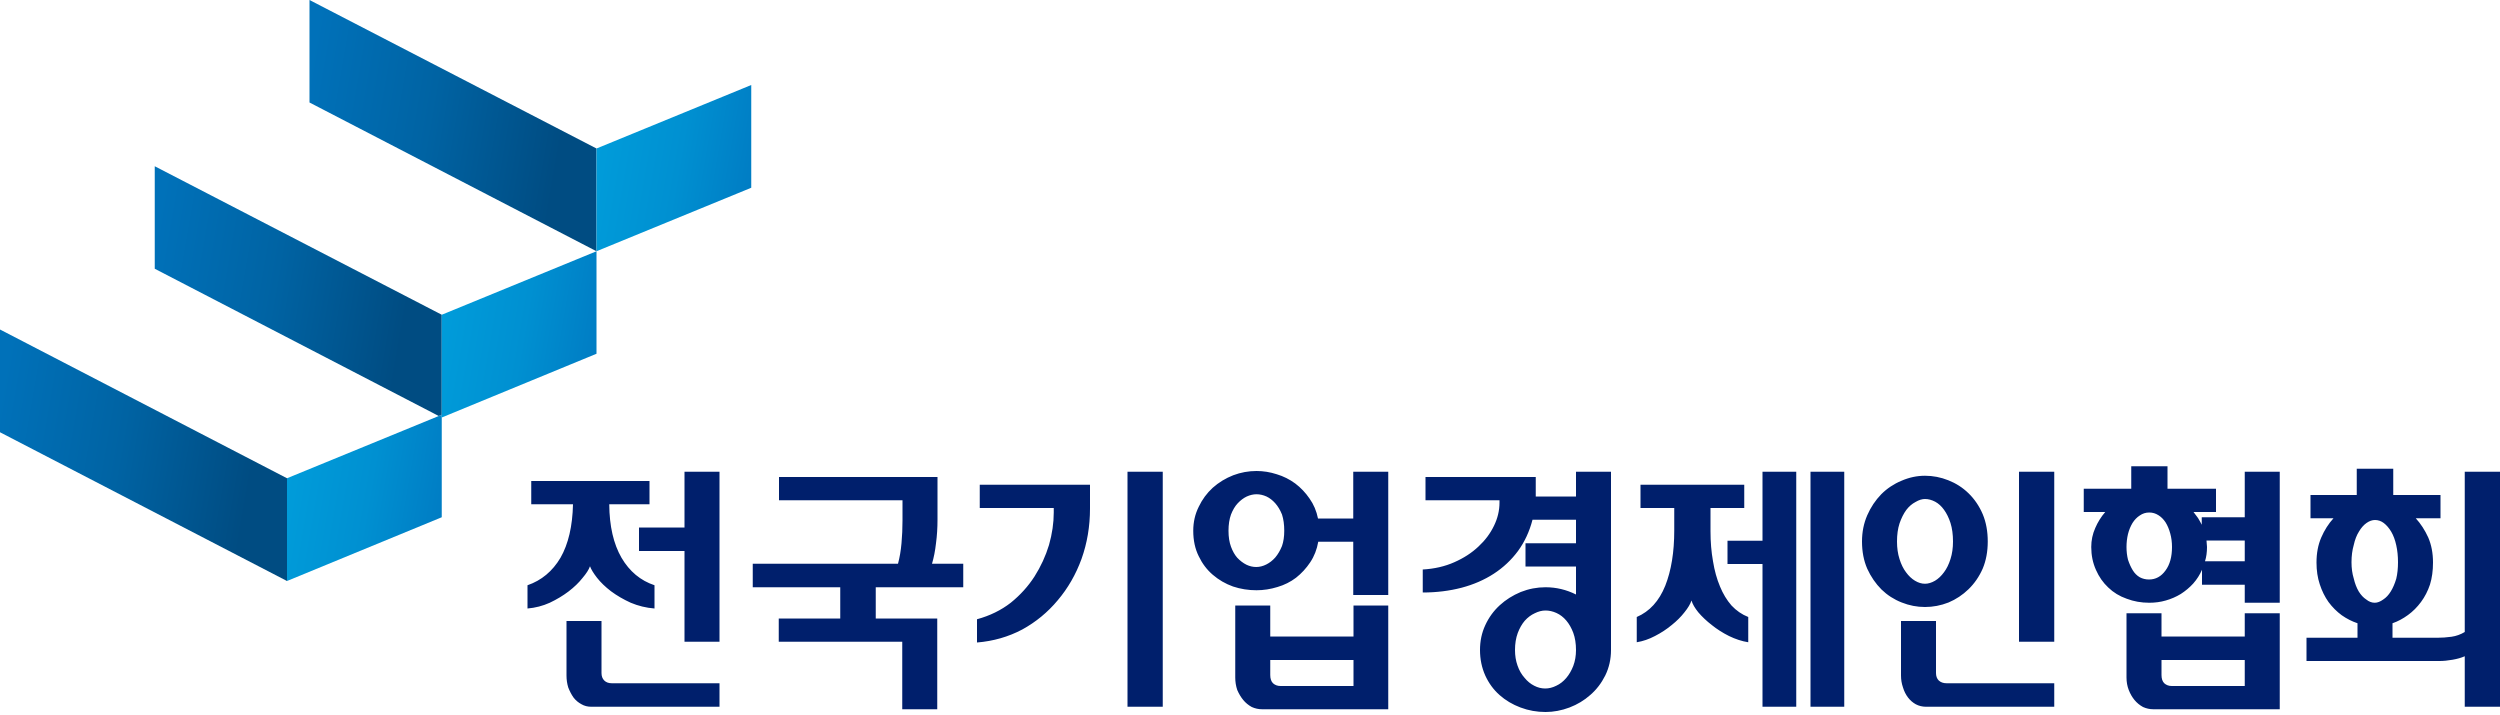
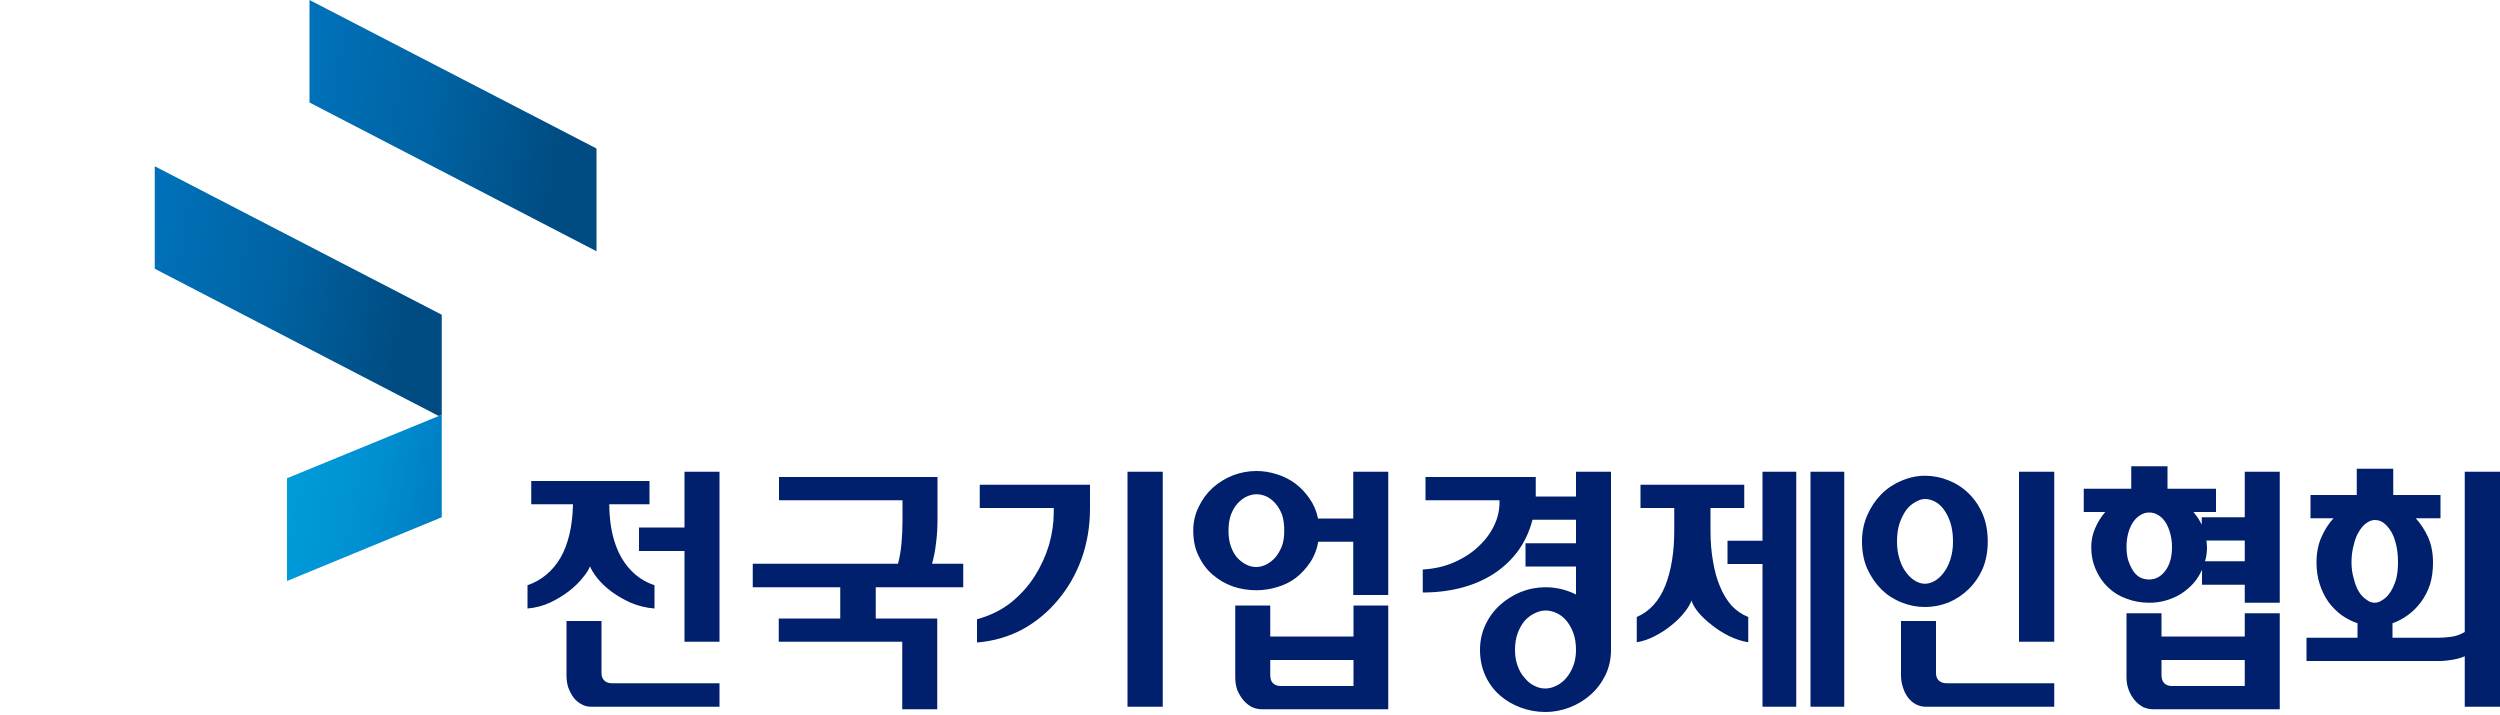
<svg xmlns="http://www.w3.org/2000/svg" version="1.1" preserveAspectRatio="none" x="0px" y="0px" width="500px" height="143px" viewBox="0 0 500 143">
  <defs>
    <linearGradient id="Gradient_1" gradientUnits="userSpaceOnUse" x1="51.513" y1="87.787" x2="0.188" y2="78.912" spreadMethod="pad">
      <stop offset="0%" stop-color="#004C82" />
      <stop offset="51.373%" stop-color="#0063A3" />
      <stop offset="100%" stop-color="#0071B9" />
    </linearGradient>
    <linearGradient id="Gradient_2" gradientUnits="userSpaceOnUse" x1="113.363" y1="21.887" x2="62.038" y2="13.012" spreadMethod="pad">
      <stop offset="0%" stop-color="#004C82" />
      <stop offset="51.373%" stop-color="#0063A3" />
      <stop offset="100%" stop-color="#0071B9" />
    </linearGradient>
    <linearGradient id="Gradient_3" gradientUnits="userSpaceOnUse" x1="88.3" y1="102.125" x2="57.4" y2="96.775" spreadMethod="pad">
      <stop offset="0%" stop-color="#007DC4" />
      <stop offset="47.451%" stop-color="#0090D1" />
      <stop offset="100%" stop-color="#009CDA" />
    </linearGradient>
    <linearGradient id="Gradient_4" gradientUnits="userSpaceOnUse" x1="82.463" y1="55.087" x2="31.137" y2="46.212" spreadMethod="pad">
      <stop offset="0%" stop-color="#004C82" />
      <stop offset="51.373%" stop-color="#0063A3" />
      <stop offset="100%" stop-color="#0071B9" />
    </linearGradient>
    <linearGradient id="Gradient_5" gradientUnits="userSpaceOnUse" x1="119.25" y1="69.475" x2="88.35" y2="64.125" spreadMethod="pad">
      <stop offset="0%" stop-color="#007DC4" />
      <stop offset="47.451%" stop-color="#0090D1" />
      <stop offset="100%" stop-color="#009CDA" />
    </linearGradient>
    <linearGradient id="Gradient_6" gradientUnits="userSpaceOnUse" x1="150.2" y1="36.225" x2="119.3" y2="30.875" spreadMethod="pad">
      <stop offset="0%" stop-color="#007DC4" />
      <stop offset="47.451%" stop-color="#0090D1" />
      <stop offset="100%" stop-color="#009CDA" />
    </linearGradient>
  </defs>
  <g id="Al0jw7o_Mg4q1aKj1ulFTXoKc9RCC0M5bEL8RqiyEGgy0MGtD8AxSlnXWeEqnf6_iguA8slZNshLCObvKAdtJe1ZhRsTezAdCDIE3oIdaJMou4OnQT8xYmU6LapatPg8By2aV54TqadPgOT8hhiVkQ_svg">
    <g>
      <g>
        <g>
          <path fill="#001F6C" stroke="none" d=" M 143.9 141.35 L 143.9 136.65 122.35 136.65 Q 121.4 136.65 120.85 136.1 120.3 135.55 120.3 134.6 L 120.3 124.2 113.3 124.2 113.3 135.1 Q 113.3 136.35 113.65 137.5 114.1 138.65 114.7 139.5 115.35 140.35 116.3 140.85 117.15 141.35 118.25 141.35 L 143.9 141.35 M 129.9 96.2 L 106.25 96.2 106.25 100.85 114.6 100.85 Q 114.45 107.45 112.1 111.55 109.7 115.6 105.5 117.05 L 105.5 121.7 Q 107.85 121.5 109.95 120.55 112.05 119.55 113.7 118.3 115.4 117 116.5 115.6 117.65 114.25 118 113.25 118.35 114.2 119.4 115.55 120.5 116.95 122.2 118.25 123.95 119.55 126.15 120.55 128.4 121.5 130.9 121.7 L 130.9 117.05 Q 126.7 115.65 124.3 111.55 121.9 107.4 121.85 100.85 L 129.9 100.85 129.9 96.2 M 143.9 94.35 L 136.9 94.35 136.9 105.5 127.8 105.5 127.8 110.2 136.9 110.2 136.9 128.35 143.9 128.35 143.9 94.35 M 277.65 121.1 L 270.7 121.1 270.7 127.3 254.05 127.3 254.05 121.1 247.05 121.1 247.05 135.5 Q 247.05 136.8 247.45 138 247.95 139.15 248.65 140 249.35 140.85 250.35 141.4 251.35 141.85 252.4 141.85 L 277.65 141.85 277.65 121.1 M 256.1 137.2 Q 255.2 137.2 254.6 136.65 254.05 136.1 254.05 135 L 254.05 132 270.7 132 270.7 137.2 256.1 137.2 M 187.2 108.65 Q 187.5 106.4 187.5 103.95 L 187.5 95.4 155.8 95.4 155.8 100.05 180.5 100.05 180.5 104.1 Q 180.5 106.45 180.3 108.65 180.1 110.9 179.6 112.75 L 150.55 112.75 150.55 117.45 168.05 117.45 168.05 123.7 155.75 123.7 155.75 128.35 180.45 128.35 180.45 141.85 187.45 141.85 187.45 123.7 175.15 123.7 175.15 117.45 192.65 117.45 192.65 112.75 186.4 112.75 Q 186.95 110.9 187.2 108.65 M 218 96.95 L 195.95 96.95 195.95 101.6 210.75 101.6 210.75 102.5 Q 210.75 105.65 209.8 109 208.8 112.3 206.9 115.3 205 118.25 202.15 120.55 199.25 122.8 195.4 123.85 L 195.4 128.5 Q 200.3 128.1 204.45 125.9 208.55 123.65 211.55 120.05 214.6 116.45 216.3 111.8 218 107.05 218 101.7 L 218 96.95 M 232.55 94.35 L 225.5 94.35 225.5 141.35 232.55 141.35 232.55 94.35 M 307.15 95.4 L 285.1 95.4 285.1 100.05 299.9 100.05 299.9 100.5 Q 299.9 102.9 298.8 105.15 297.7 107.45 295.7 109.3 293.7 111.2 290.85 112.45 288.05 113.7 284.55 113.9 L 284.55 118.5 Q 288.65 118.5 292.3 117.55 295.9 116.6 298.75 114.75 301.6 112.9 303.6 110.2 305.6 107.45 306.5 103.95 L 315.2 103.95 315.2 108.65 305.1 108.65 305.1 113.3 315.2 113.3 315.2 118.9 Q 312.3 117.45 309.1 117.45 306.55 117.45 304.15 118.4 301.75 119.4 299.95 121.05 298.1 122.75 297.05 125.05 296 127.3 296 130 296 132.75 297.05 135.1 298.1 137.4 299.9 139 301.7 140.6 304.1 141.5 306.5 142.4 309.1 142.4 311.5 142.4 313.9 141.5 316.25 140.6 318.05 139 319.9 137.4 321.05 135.1 322.2 132.75 322.2 130 L 322.2 94.35 315.2 94.35 315.2 99.3 307.15 99.3 307.15 95.4 M 306.95 122.65 Q 308.05 122.1 309.1 122.1 310.2 122.1 311.3 122.6 312.4 123.1 313.25 124.1 314.1 125.1 314.65 126.55 315.2 128.05 315.2 130 315.2 131.75 314.65 133.2 314.1 134.6 313.25 135.6 312.35 136.65 311.25 137.15 310.15 137.7 309.05 137.7 307.9 137.7 306.85 137.15 305.75 136.6 304.9 135.55 304 134.55 303.5 133.1 303 131.7 303 130 303 128.1 303.55 126.6 304.1 125.15 304.95 124.15 305.85 123.15 306.95 122.65 M 277.65 94.35 L 270.65 94.35 270.65 103.7 263.6 103.7 Q 263.15 101.45 261.9 99.7 260.7 97.95 259.05 96.7 257.35 95.45 255.35 94.85 253.35 94.2 251.3 94.2 248.9 94.2 246.65 95.05 244.35 95.95 242.55 97.55 240.8 99.15 239.75 101.35 238.65 103.55 238.65 106.15 238.65 109.05 239.75 111.25 240.8 113.45 242.55 114.95 244.35 116.5 246.6 117.3 248.85 118.05 251.3 118.05 253.4 118.05 255.5 117.4 257.55 116.8 259.2 115.55 260.85 114.25 262.05 112.45 263.25 110.65 263.65 108.35 L 270.65 108.35 270.65 119 277.65 119 277.65 94.35 M 255.05 100.65 Q 255.85 101.55 256.4 102.9 256.85 104.3 256.85 106.15 256.85 107.9 256.4 109.2 255.85 110.55 255.05 111.5 254.25 112.4 253.25 112.9 252.25 113.4 251.25 113.4 250.25 113.4 249.3 112.95 248.3 112.45 247.45 111.55 246.7 110.7 246.2 109.35 245.7 108 245.7 106.15 245.7 104.3 246.2 102.9 246.75 101.5 247.55 100.65 248.4 99.75 249.35 99.3 250.35 98.85 251.3 98.85 252.3 98.85 253.3 99.3 254.25 99.75 255.05 100.65 M 403.8 94.35 L 403.8 128.35 410.85 128.35 410.85 94.35 403.8 94.35 M 455.95 122.65 L 448.95 122.65 448.95 127.3 432.3 127.3 432.3 122.65 425.3 122.65 425.3 135.5 Q 425.3 136.85 425.75 138 426.2 139.15 426.9 140 427.6 140.85 428.6 141.4 429.6 141.85 430.65 141.85 L 455.95 141.85 455.95 122.65 M 448.95 132 L 448.95 137.2 434.35 137.2 Q 433.45 137.2 432.85 136.65 432.3 136.1 432.3 135 L 432.3 132 448.95 132 M 380.2 124.2 L 380.2 135.1 Q 380.2 136.35 380.6 137.5 380.95 138.65 381.6 139.5 382.25 140.35 383.15 140.85 384.1 141.35 385.2 141.35 L 410.85 141.35 410.85 136.65 389.3 136.65 Q 388.35 136.65 387.75 136.1 387.2 135.55 387.2 134.6 L 387.2 124.2 380.2 124.2 M 368.85 94.35 L 362.1 94.35 362.1 141.35 368.85 141.35 368.85 94.35 M 393.7 98.65 Q 391.95 96.95 389.65 96.05 387.4 95.15 385 95.15 382.6 95.15 380.3 96.15 378 97.1 376.25 98.85 374.5 100.65 373.45 103.05 372.4 105.45 372.4 108.3 372.4 111.35 373.45 113.75 374.55 116.15 376.3 117.9 378.05 119.6 380.35 120.5 382.6 121.4 385 121.4 387.4 121.4 389.7 120.5 391.95 119.55 393.7 117.85 395.5 116.1 396.55 113.7 397.55 111.3 397.55 108.3 397.55 105.25 396.55 102.85 395.5 100.4 393.7 98.65 M 385 99.8 Q 386 99.8 387.05 100.35 388.05 100.9 388.8 101.95 389.6 103.05 390.1 104.6 390.6 106.2 390.6 108.3 390.6 110.25 390.1 111.8 389.6 113.4 388.8 114.45 388 115.55 387 116.15 385.95 116.75 385 116.75 384 116.75 383 116.15 382 115.55 381.2 114.45 380.4 113.4 379.9 111.8 379.4 110.25 379.4 108.3 379.4 106.25 379.9 104.7 380.45 103.1 381.25 102 382.05 100.95 383.1 100.4 384.1 99.8 385 99.8 M 359.25 94.35 L 352.5 94.35 352.5 108.15 345.5 108.15 345.5 112.8 352.5 112.8 352.5 141.35 359.25 141.35 359.25 94.35 M 348.85 96.95 L 328.1 96.95 328.1 101.6 334.85 101.6 334.85 106.1 Q 334.85 112.6 333.05 117.15 331.2 121.75 327.35 123.4 L 327.35 128.45 Q 329.2 128.15 331 127.2 332.85 126.25 334.35 125 335.85 123.8 336.9 122.45 337.95 121.15 338.3 120.1 338.6 121.15 339.65 122.45 340.8 123.8 342.35 125 343.9 126.25 345.8 127.2 347.75 128.15 349.65 128.45 L 349.65 123.4 Q 347.75 122.65 346.3 121.1 344.9 119.5 344 117.3 343.05 115.05 342.6 112.25 342.1 109.45 342.1 106.25 L 342.1 101.6 348.85 101.6 348.85 96.95 M 426.25 97.75 L 416.75 97.75 416.75 102.4 421.05 102.4 Q 419.8 103.85 419.05 105.6 418.25 107.4 418.25 109.4 418.25 111.9 419.2 114 420.1 116.05 421.65 117.5 423.2 119 425.35 119.75 427.45 120.55 429.85 120.55 431.6 120.55 433.15 120.1 434.75 119.65 436.15 118.8 437.55 117.9 438.65 116.7 439.75 115.45 440.4 113.95 L 440.4 116.95 448.95 116.95 448.95 120.55 455.95 120.55 455.95 94.35 448.95 94.35 448.95 103.45 440.35 103.45 440.35 104.95 Q 440 104.25 439.6 103.6 439.15 103 438.7 102.4 L 443.2 102.4 443.2 97.75 433.5 97.75 433.5 93.25 426.25 93.25 426.25 97.75 M 448.95 108.1 L 448.95 112.25 441 112.25 Q 441.4 111 441.4 109.4 441.4 109.05 441.35 108.75 441.35 108.4 441.3 108.1 L 448.95 108.1 M 429.85 102.5 Q 430.85 102.5 431.7 103.05 432.5 103.55 433.1 104.45 433.7 105.4 434.05 106.7 434.4 107.95 434.4 109.4 434.4 112.35 433.1 114.1 431.8 115.9 429.8 115.9 428.8 115.9 427.95 115.45 427.1 114.95 426.55 114.05 426 113.15 425.6 111.95 425.3 110.75 425.3 109.4 425.3 108.05 425.6 106.8 425.9 105.6 426.5 104.6 427.1 103.65 427.95 103.1 428.8 102.5 429.85 102.5 M 500 94.35 L 492.95 94.35 492.95 126.4 Q 491.7 127.15 490.3 127.35 488.85 127.55 487.5 127.55 L 478.5 127.55 478.5 124.65 Q 480.1 124.1 481.6 123 483.05 121.95 484.2 120.4 485.35 118.85 486 116.9 486.6 114.95 486.6 112.5 486.6 109.7 485.65 107.5 484.65 105.3 483.15 103.65 L 488.1 103.65 488.1 99 478.65 99 478.65 93.75 471.35 93.75 471.35 99 462.1 99 462.1 103.65 466.7 103.65 Q 465.2 105.3 464.25 107.5 463.3 109.7 463.3 112.5 463.3 114.9 463.95 116.85 464.6 118.85 465.7 120.4 466.85 121.95 468.35 123.05 469.85 124.1 471.5 124.65 L 471.5 127.55 461.3 127.55 461.3 132.2 487.9 132.2 Q 489.1 132.2 490.5 131.95 491.95 131.7 492.95 131.25 L 492.95 141.35 500 141.35 500 94.35 M 476.75 104.6 Q 477.6 105.25 478.25 106.35 478.9 107.45 479.25 109.05 479.6 110.6 479.6 112.45 479.6 114.3 479.25 115.75 478.8 117.25 478.15 118.3 477.5 119.35 476.65 119.9 475.75 120.55 474.95 120.55 474.05 120.55 473.25 119.9 472.4 119.35 471.75 118.3 471.1 117.2 470.75 115.7 470.3 114.25 470.3 112.45 470.3 110.55 470.75 109 471.1 107.4 471.8 106.3 472.45 105.2 473.3 104.6 474.15 104 475 104 475.95 104 476.75 104.6 Z" />
-           <path fill="url(#Gradient_1)" stroke="none" d=" M 0 65.9 L 0 86.45 57.4 116.2 57.4 95.65 0 65.9 Z" />
          <path fill="url(#Gradient_2)" stroke="none" d=" M 119.3 50.25 L 119.3 29.7 61.9 0 61.9 20.5 119.3 50.25 Z" />
          <path fill="url(#Gradient_3)" stroke="none" d=" M 88.35 82.95 L 87.75 83.2 57.4 95.65 57.4 116.2 88.35 103.45 88.35 83.5 88.35 82.95 Z" />
          <path fill="url(#Gradient_4)" stroke="none" d=" M 88.35 82.95 L 88.35 62.95 30.95 33.25 30.95 53.75 87.75 83.2 88.35 82.95 Z" />
-           <path fill="url(#Gradient_5)" stroke="none" d=" M 88.35 83.5 L 119.3 70.75 119.3 50.25 88.35 62.95 88.35 82.95 88.35 83.5 Z" />
-           <path fill="url(#Gradient_6)" stroke="none" d=" M 150.25 37.55 L 150.25 17 119.3 29.7 119.3 50.25 150.25 37.55 Z" />
        </g>
      </g>
    </g>
  </g>
</svg>